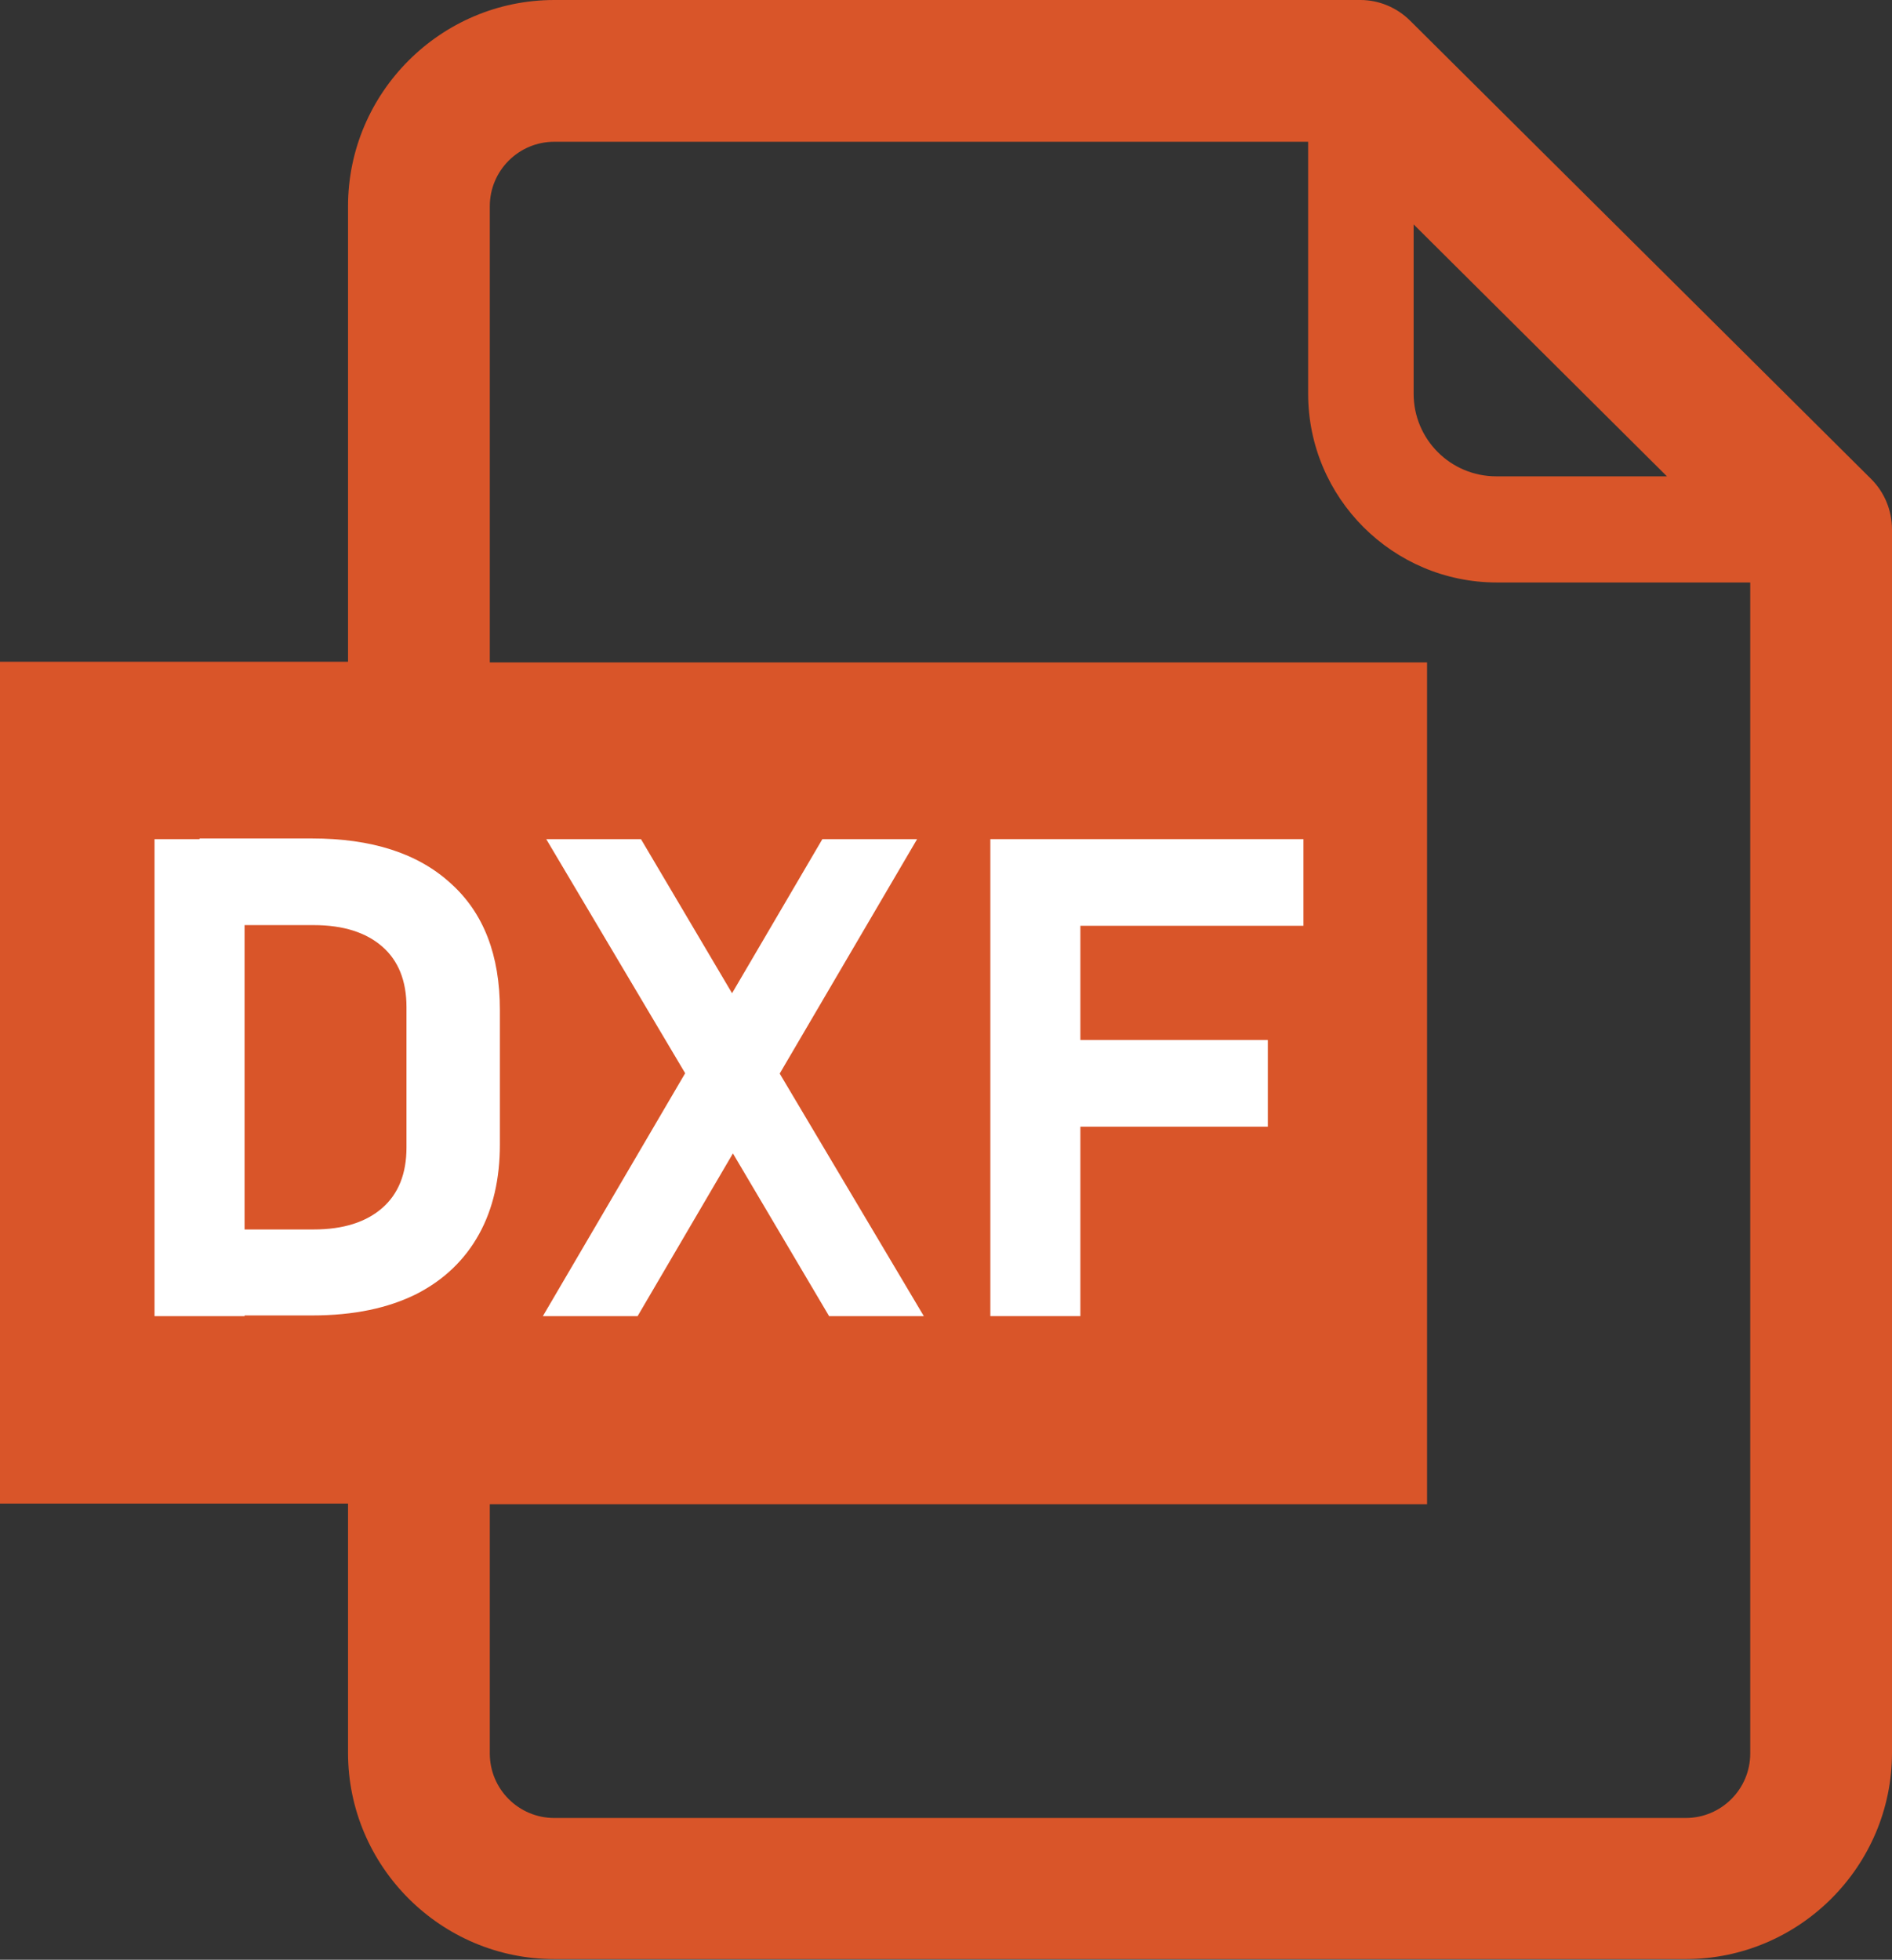
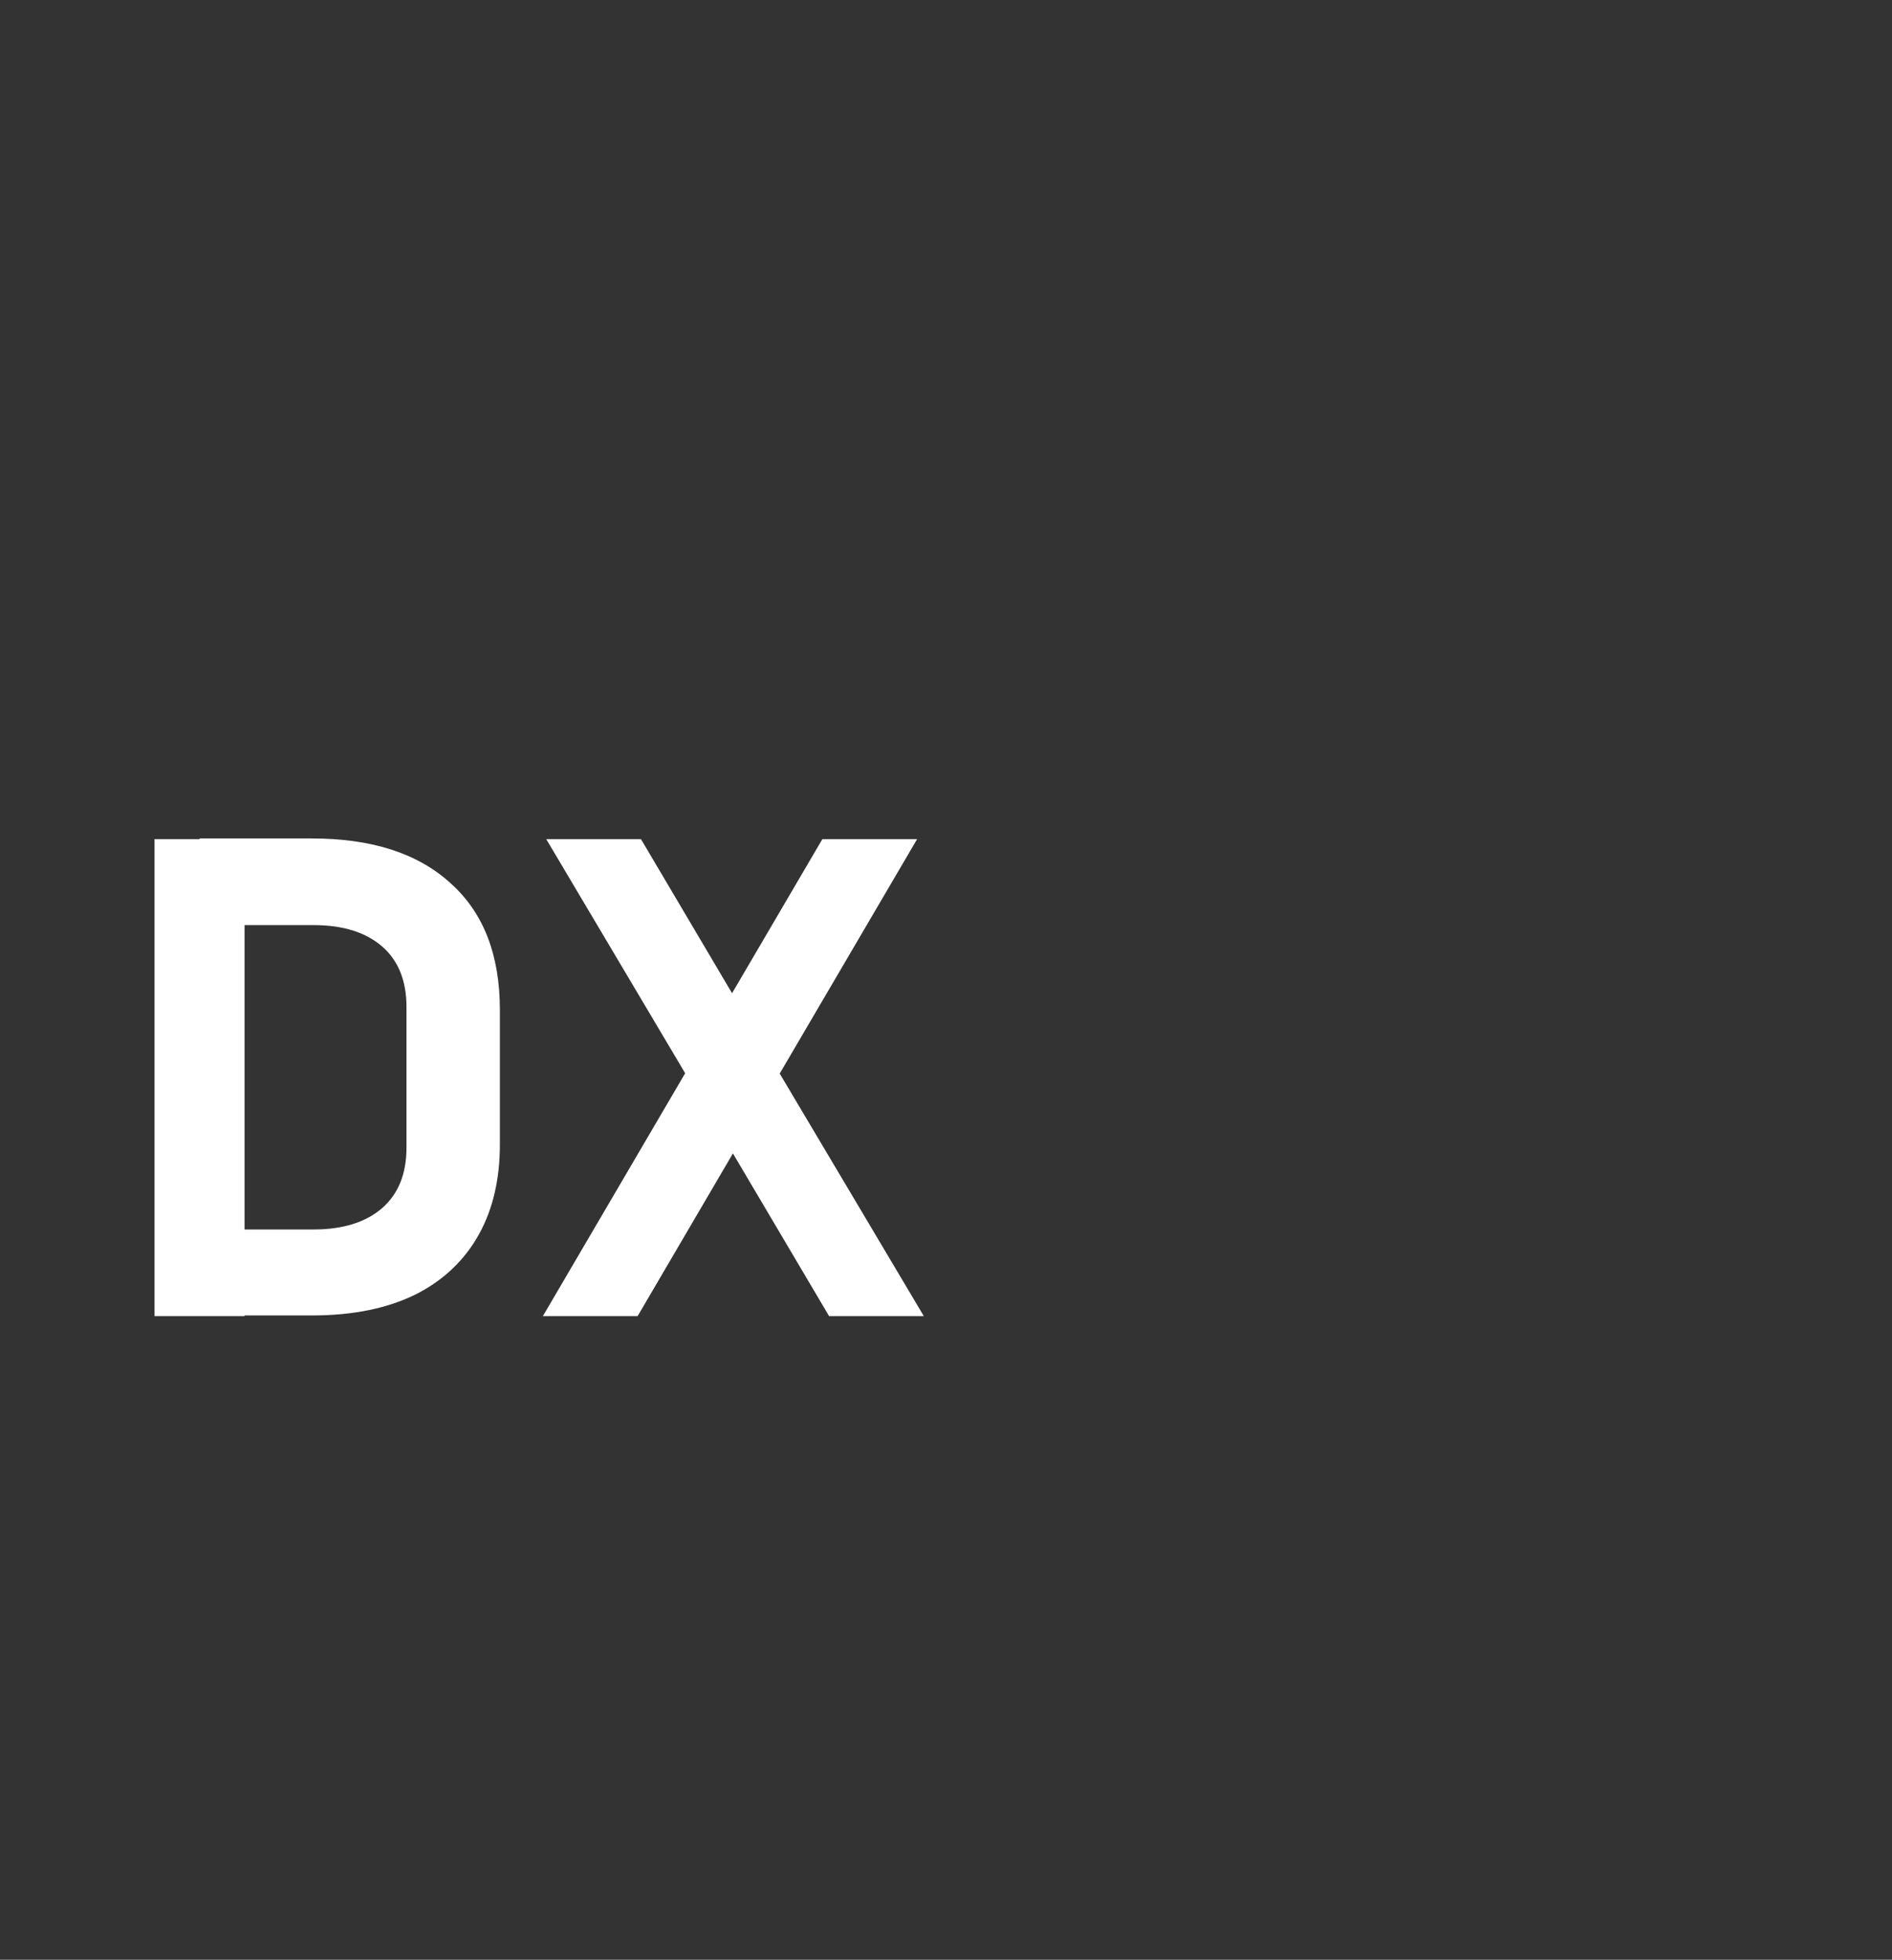
<svg xmlns="http://www.w3.org/2000/svg" id="_レイヤー_1" viewBox="0 0 28.16 29.17">
  <rect x="0" y="0" width="28.16" height="29.17" fill="#333333" stroke="none" />
  <defs>
    <style>.cls-1{fill:#fff;}.cls-2{fill:#d95529;}</style>
  </defs>
-   <path class="cls-2" d="m27.85,7.13L20.99.31c-.2-.2-.47-.31-.74-.31h-12c-1.69,0-3.07,1.38-3.07,3.07v6.78H0v12.53h5.18v3.71c0,1.69,1.38,3.07,3.07,3.07h16.84c1.69,0,3.07-1.38,3.07-3.07V7.88c0-.28-.11-.55-.31-.75Zm-6.8-3.78l3.76,3.74h-2.54c-.68,0-1.23-.55-1.23-1.23v-2.52Zm5,22.75c0,.53-.43.96-.96.96H8.25c-.53,0-.96-.43-.96-.96v-3.71h13.95v-12.53H7.29V3.07c0-.53.43-.96.96-.96h11.22v3.75c0,1.55,1.26,2.81,2.81,2.81h3.77v17.43Z" />
  <path class="cls-1" d="m2.3,19.59v-7.1h1.34v7.1h-1.34Zm.67,0v-1.29h1.7c.44,0,.78-.11,1.02-.32.24-.21.36-.51.36-.9v-2.09c0-.39-.12-.69-.36-.9s-.58-.32-1.02-.32h-1.7v-1.29h1.67c.89,0,1.58.22,2.07.67.49.44.73,1.07.73,1.88v2.01c0,.5-.1.95-.31,1.33-.21.38-.52.68-.93.89-.42.21-.93.32-1.56.32h-1.67Z" />
  <path class="cls-1" d="m8.08,19.59l2.56-4.37,1.6-2.73h1.41l-2.35,4.01-1.81,3.09h-1.41Zm4.26,0l-1.72-2.91-.14-.23-2.35-3.96h1.41l1.59,2.69.19.32,2.43,4.09h-1.41Z" />
-   <path class="cls-1" d="m14.74,19.59v-7.1h1.34v7.1h-1.34Zm.49-5.81v-1.29h4.17v1.29h-4.17Zm0,2.99v-1.29h3.64v1.29h-3.64Z" />
</svg>